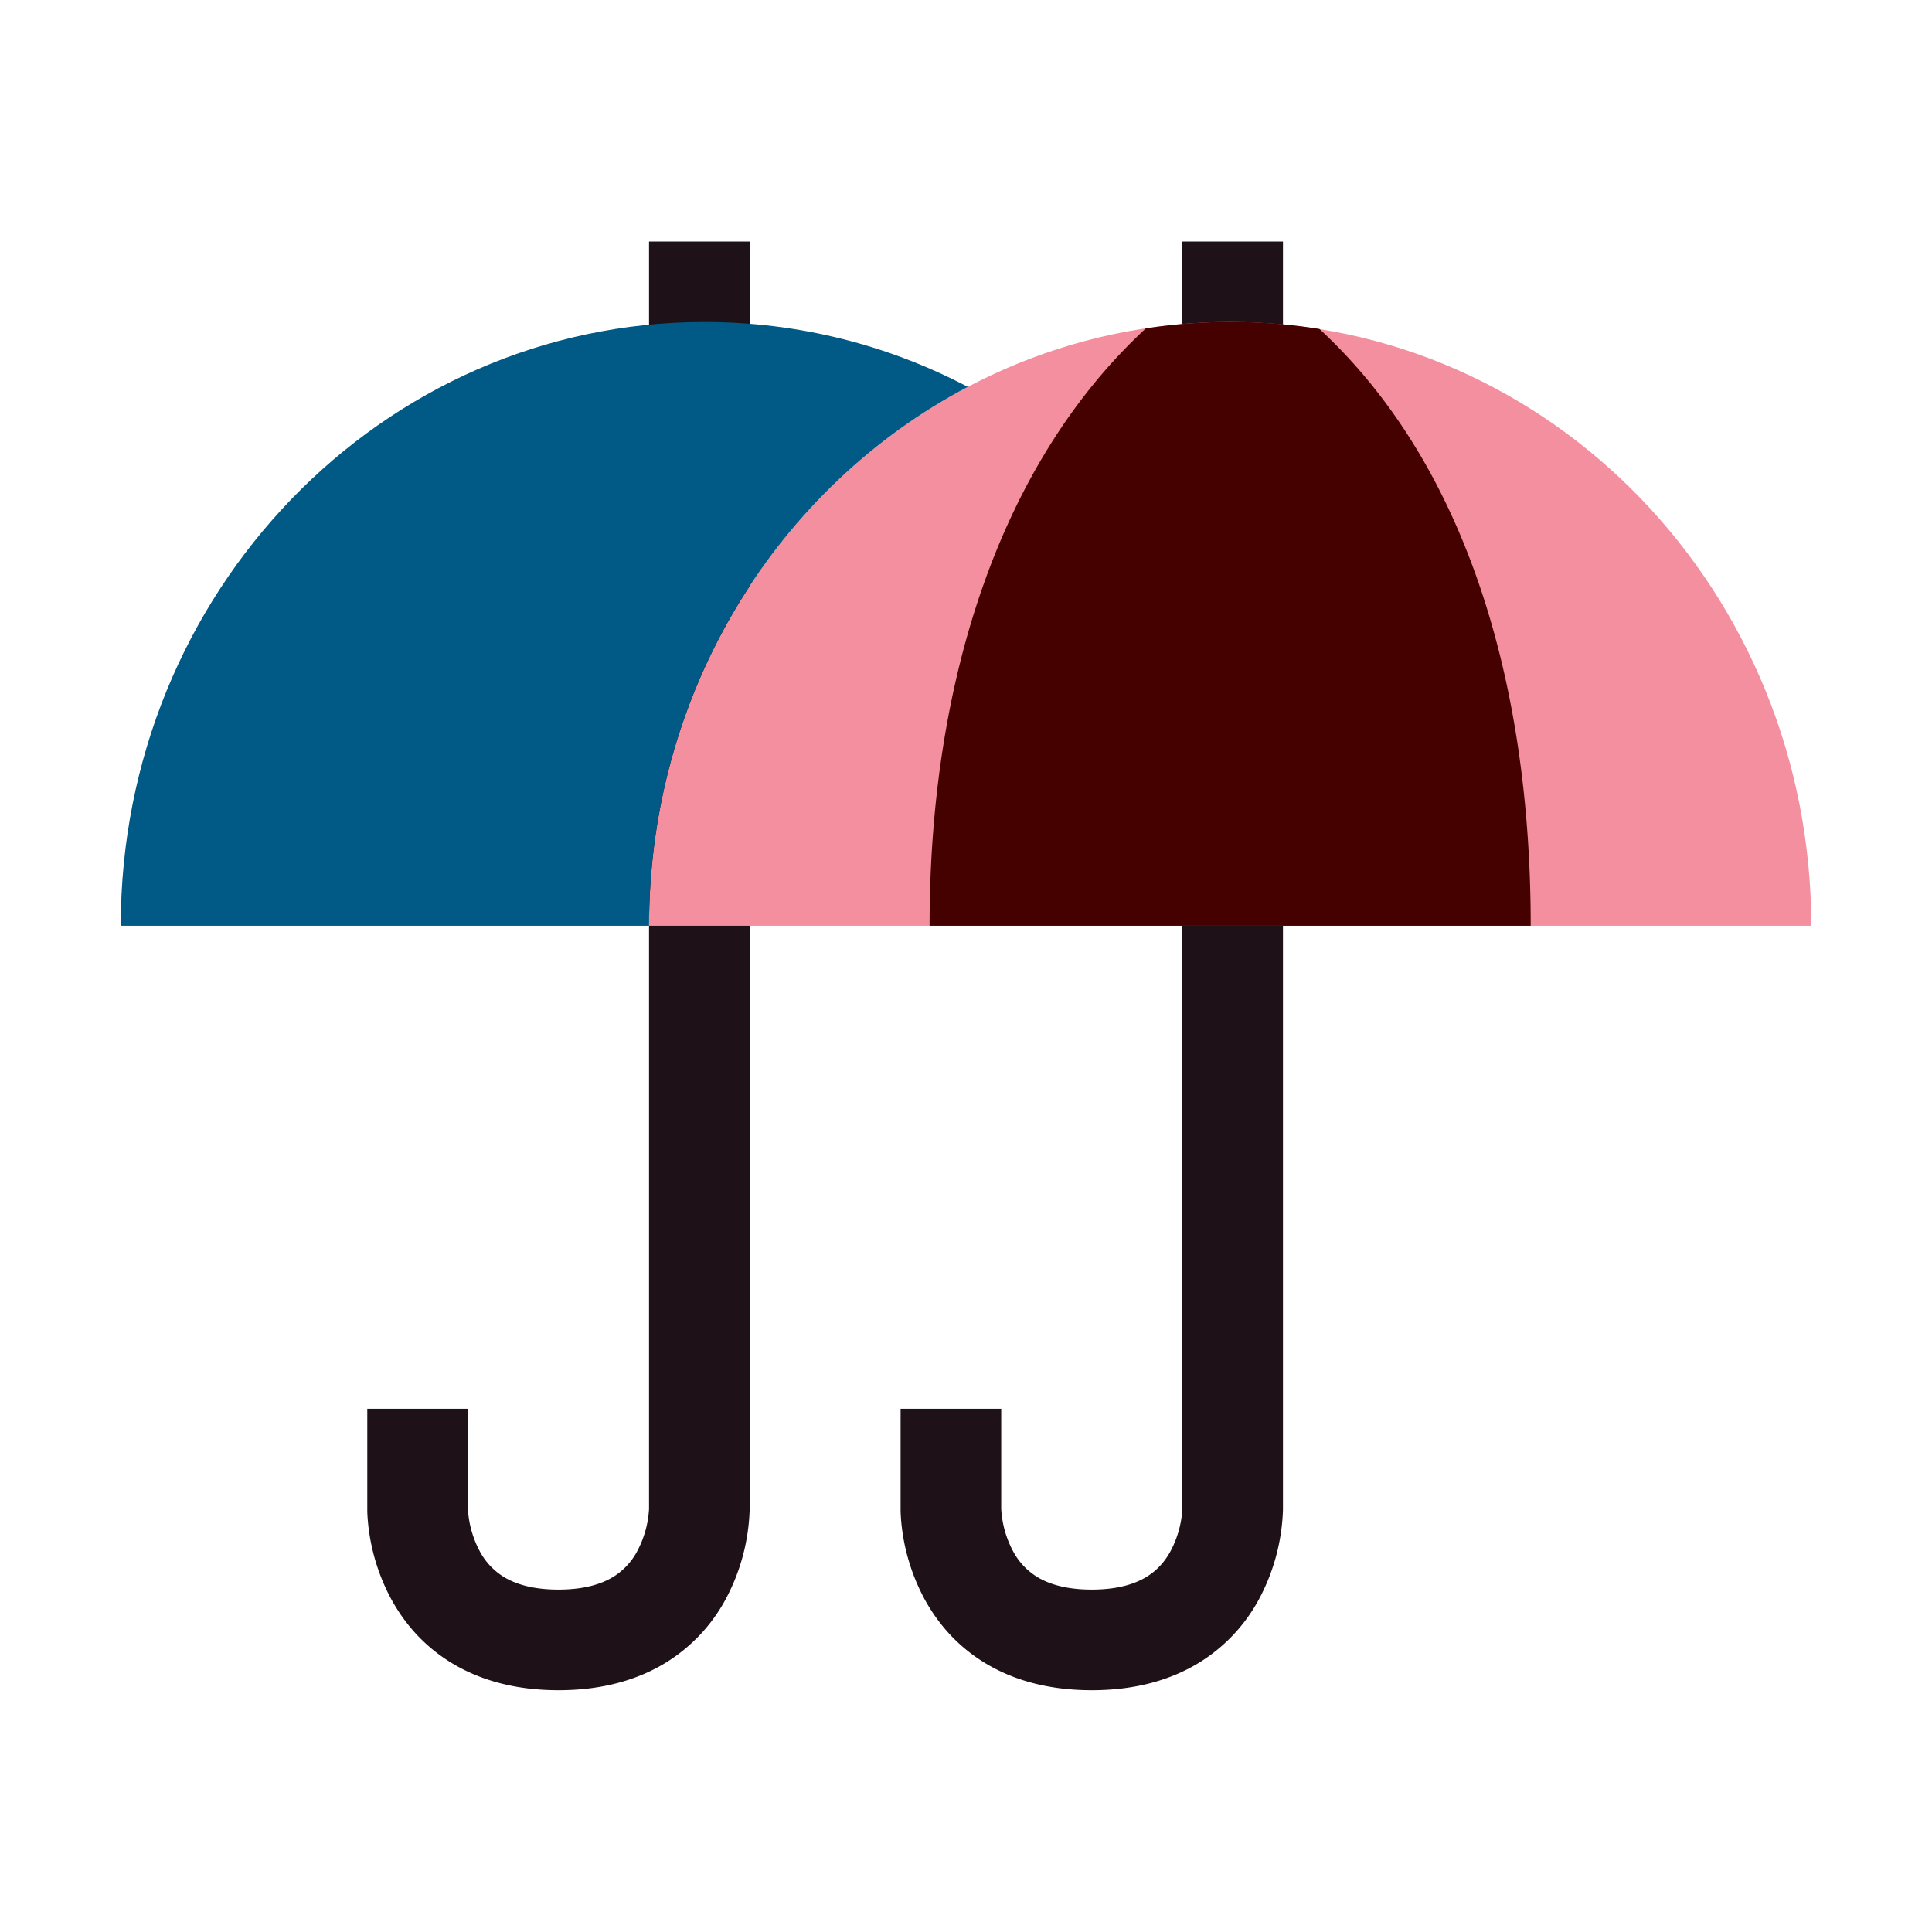
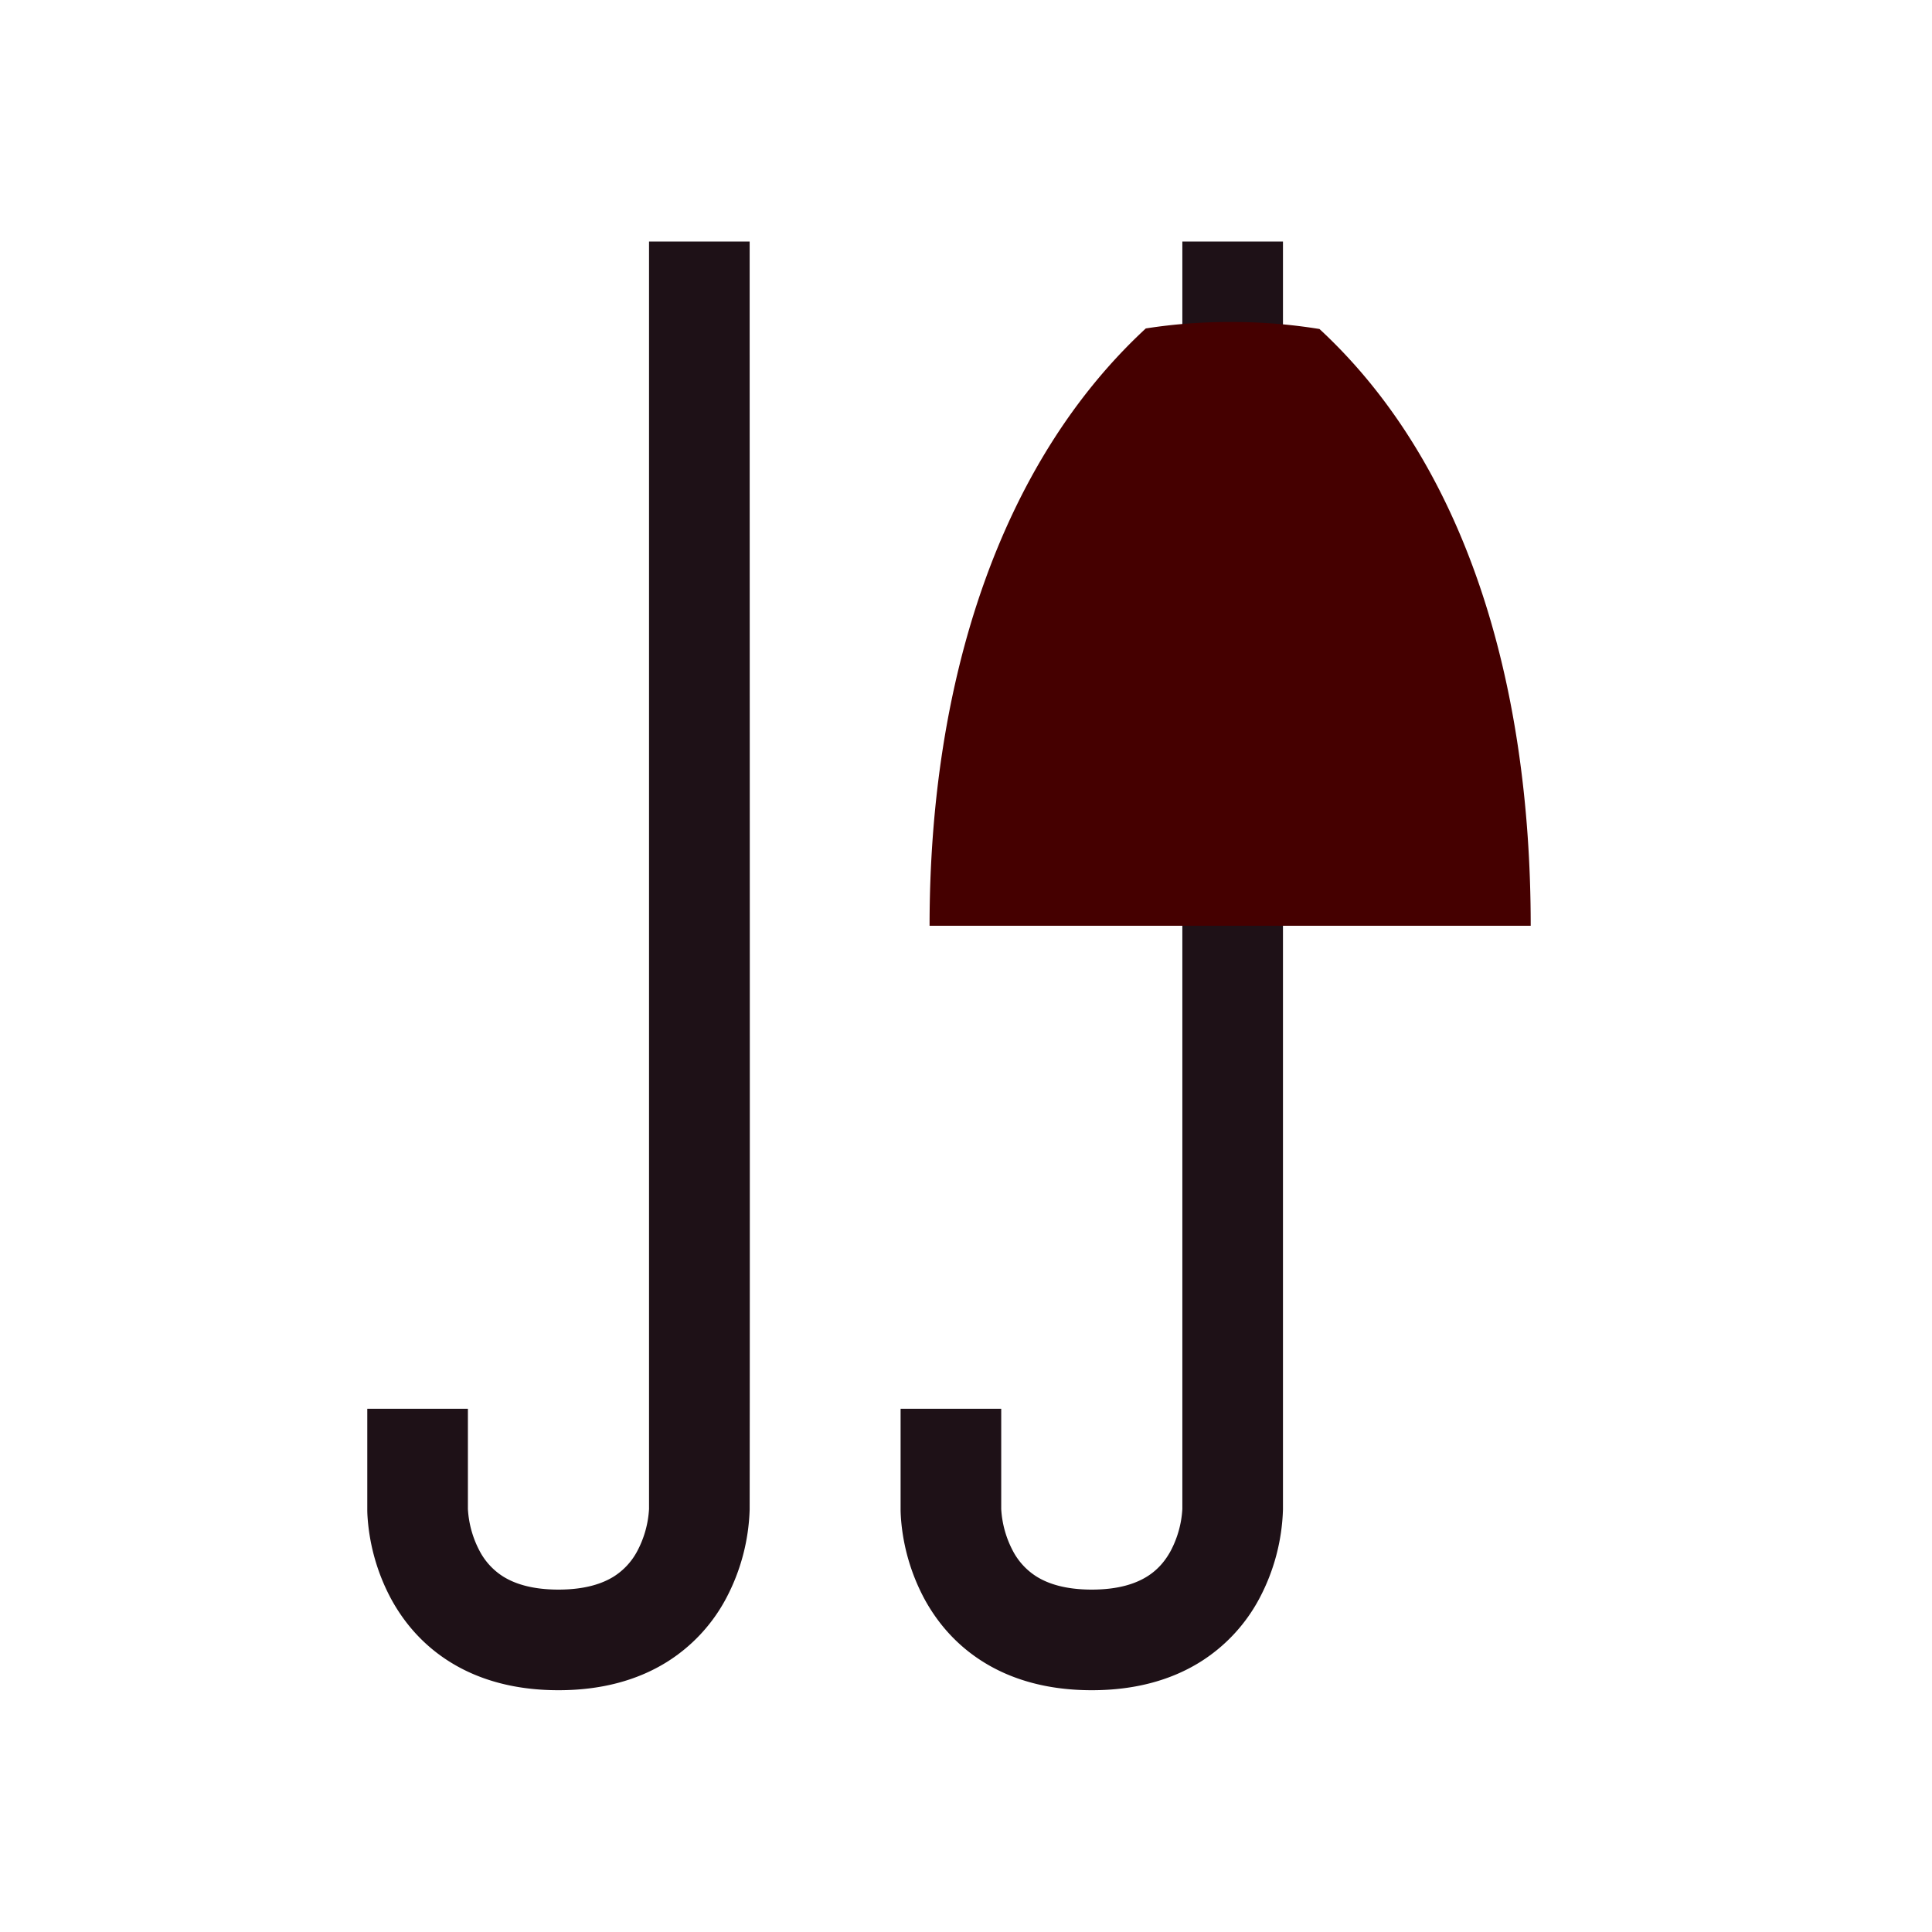
<svg xmlns="http://www.w3.org/2000/svg" width="48" height="48" fill="none" viewBox="0 0 48 48">
  <path fill="#1E1117" fill-rule="evenodd" d="M16.125 6v31.492a2.53 2.53 0 0 1-.288 1.036 1.67 1.67 0 0 1-.595.645c-.27.166-.692.32-1.367.32s-1.097-.154-1.367-.32a1.669 1.669 0 0 1-.595-.645 2.53 2.53 0 0 1-.288-1.036V35h-2.5v2.501c0 .067.002.13.01.234a5.026 5.026 0 0 0 .577 1.98c.303.56.77 1.145 1.483 1.585.715.442 1.605.693 2.68.693 1.075 0 1.965-.251 2.68-.693a4.168 4.168 0 0 0 1.483-1.585 5.03 5.03 0 0 0 .587-2.214c.009-6.101 0-22.145 0-31.501h-2.5Zm13.25 0v31.492a2.53 2.53 0 0 1-.288 1.036c-.135.25-.323.477-.596.645-.269.166-.691.32-1.366.32-.675 0-1.097-.154-1.366-.32a1.669 1.669 0 0 1-.596-.645 2.53 2.53 0 0 1-.288-1.036V35h-2.5v2.501c0 .067.003.13.01.234a5.03 5.03 0 0 0 .577 1.98c.303.56.77 1.145 1.483 1.585.715.442 1.605.693 2.68.693 1.075 0 1.965-.251 2.68-.693a4.168 4.168 0 0 0 1.483-1.585 5.03 5.03 0 0 0 .587-2.214V6h-2.5Z" clip-rule="evenodd" />
-   <path fill="#F48F9F" d="M16.125 23H45c0-8.284-6.464-15-14.438-15-7.973 0-14.437 6.716-14.437 15Z" />
-   <path fill="#005A85" fill-rule="evenodd" d="M16.125 23H3C3 14.716 9.492 8 17.5 8c2.355 0 4.58.58 6.545 1.612-4.699 2.474-7.92 7.54-7.92 13.388Z" clip-rule="evenodd" />
  <path fill="#450000" d="M38.03 23H23.095c0-6.125 1.776-11.514 5.372-14.84A13.43 13.43 0 0 1 30.625 8c.733 0 1.453.06 2.157.174C36.378 11.5 38.03 16.875 38.03 23Z" />
</svg>